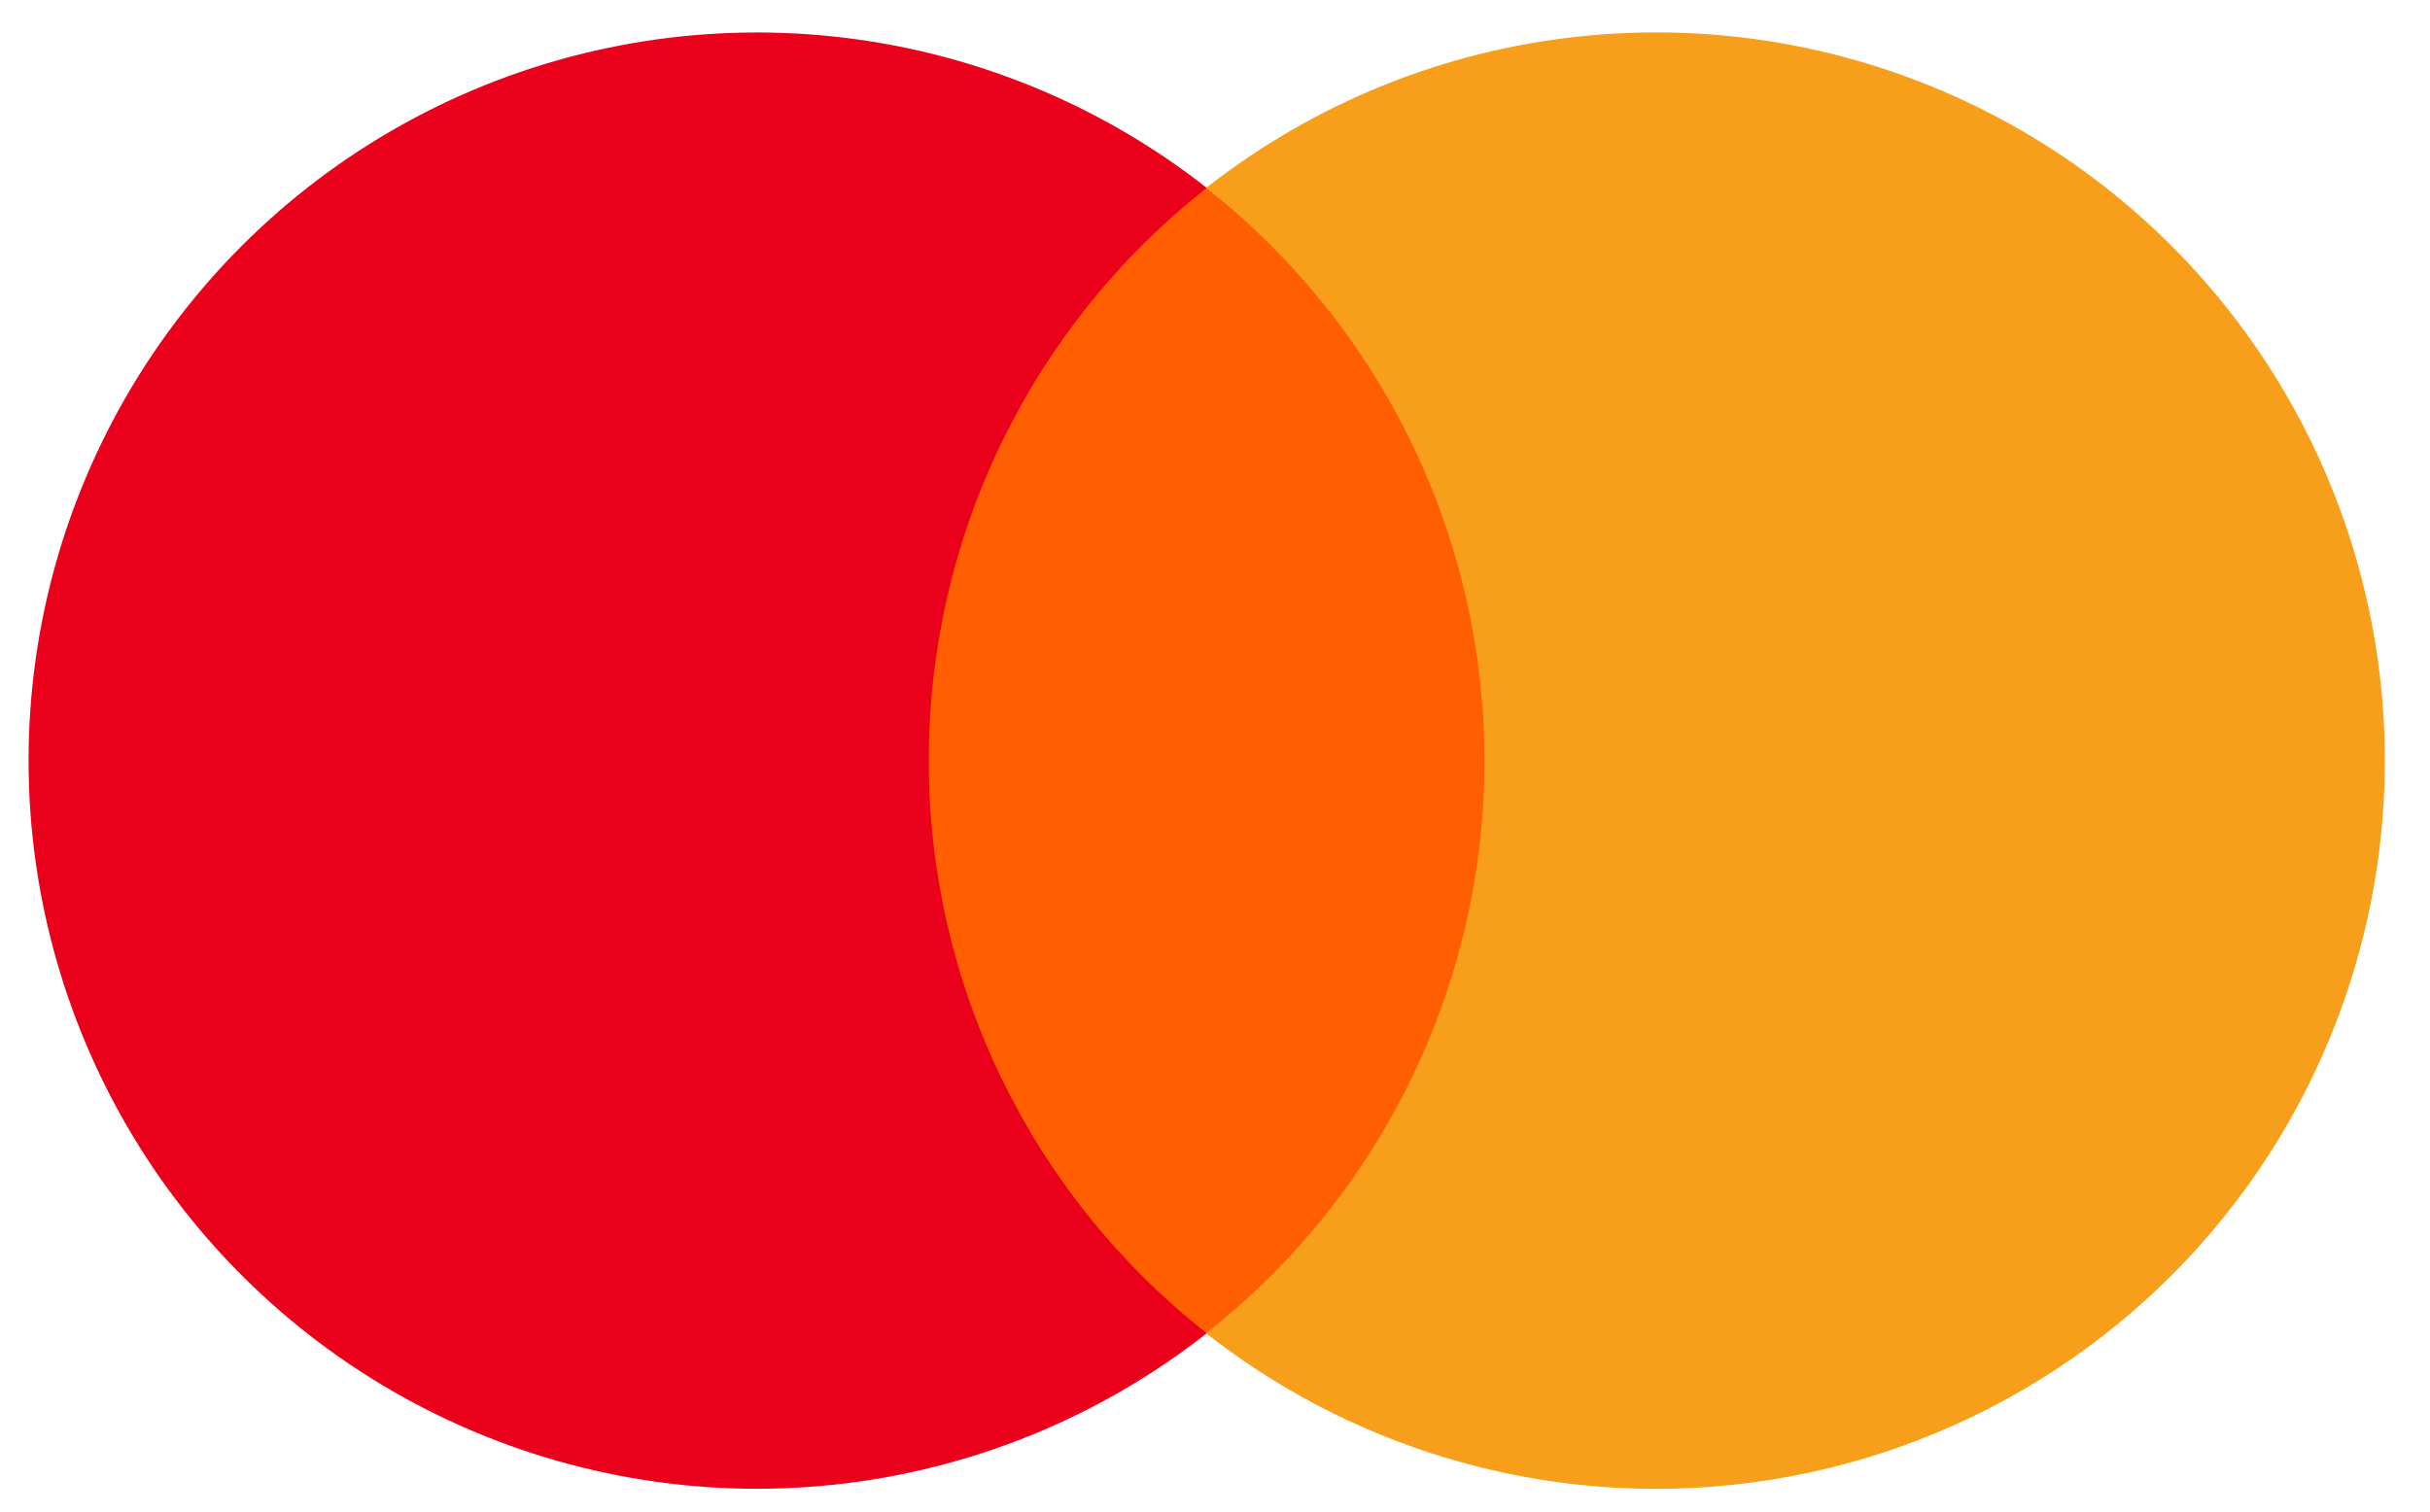
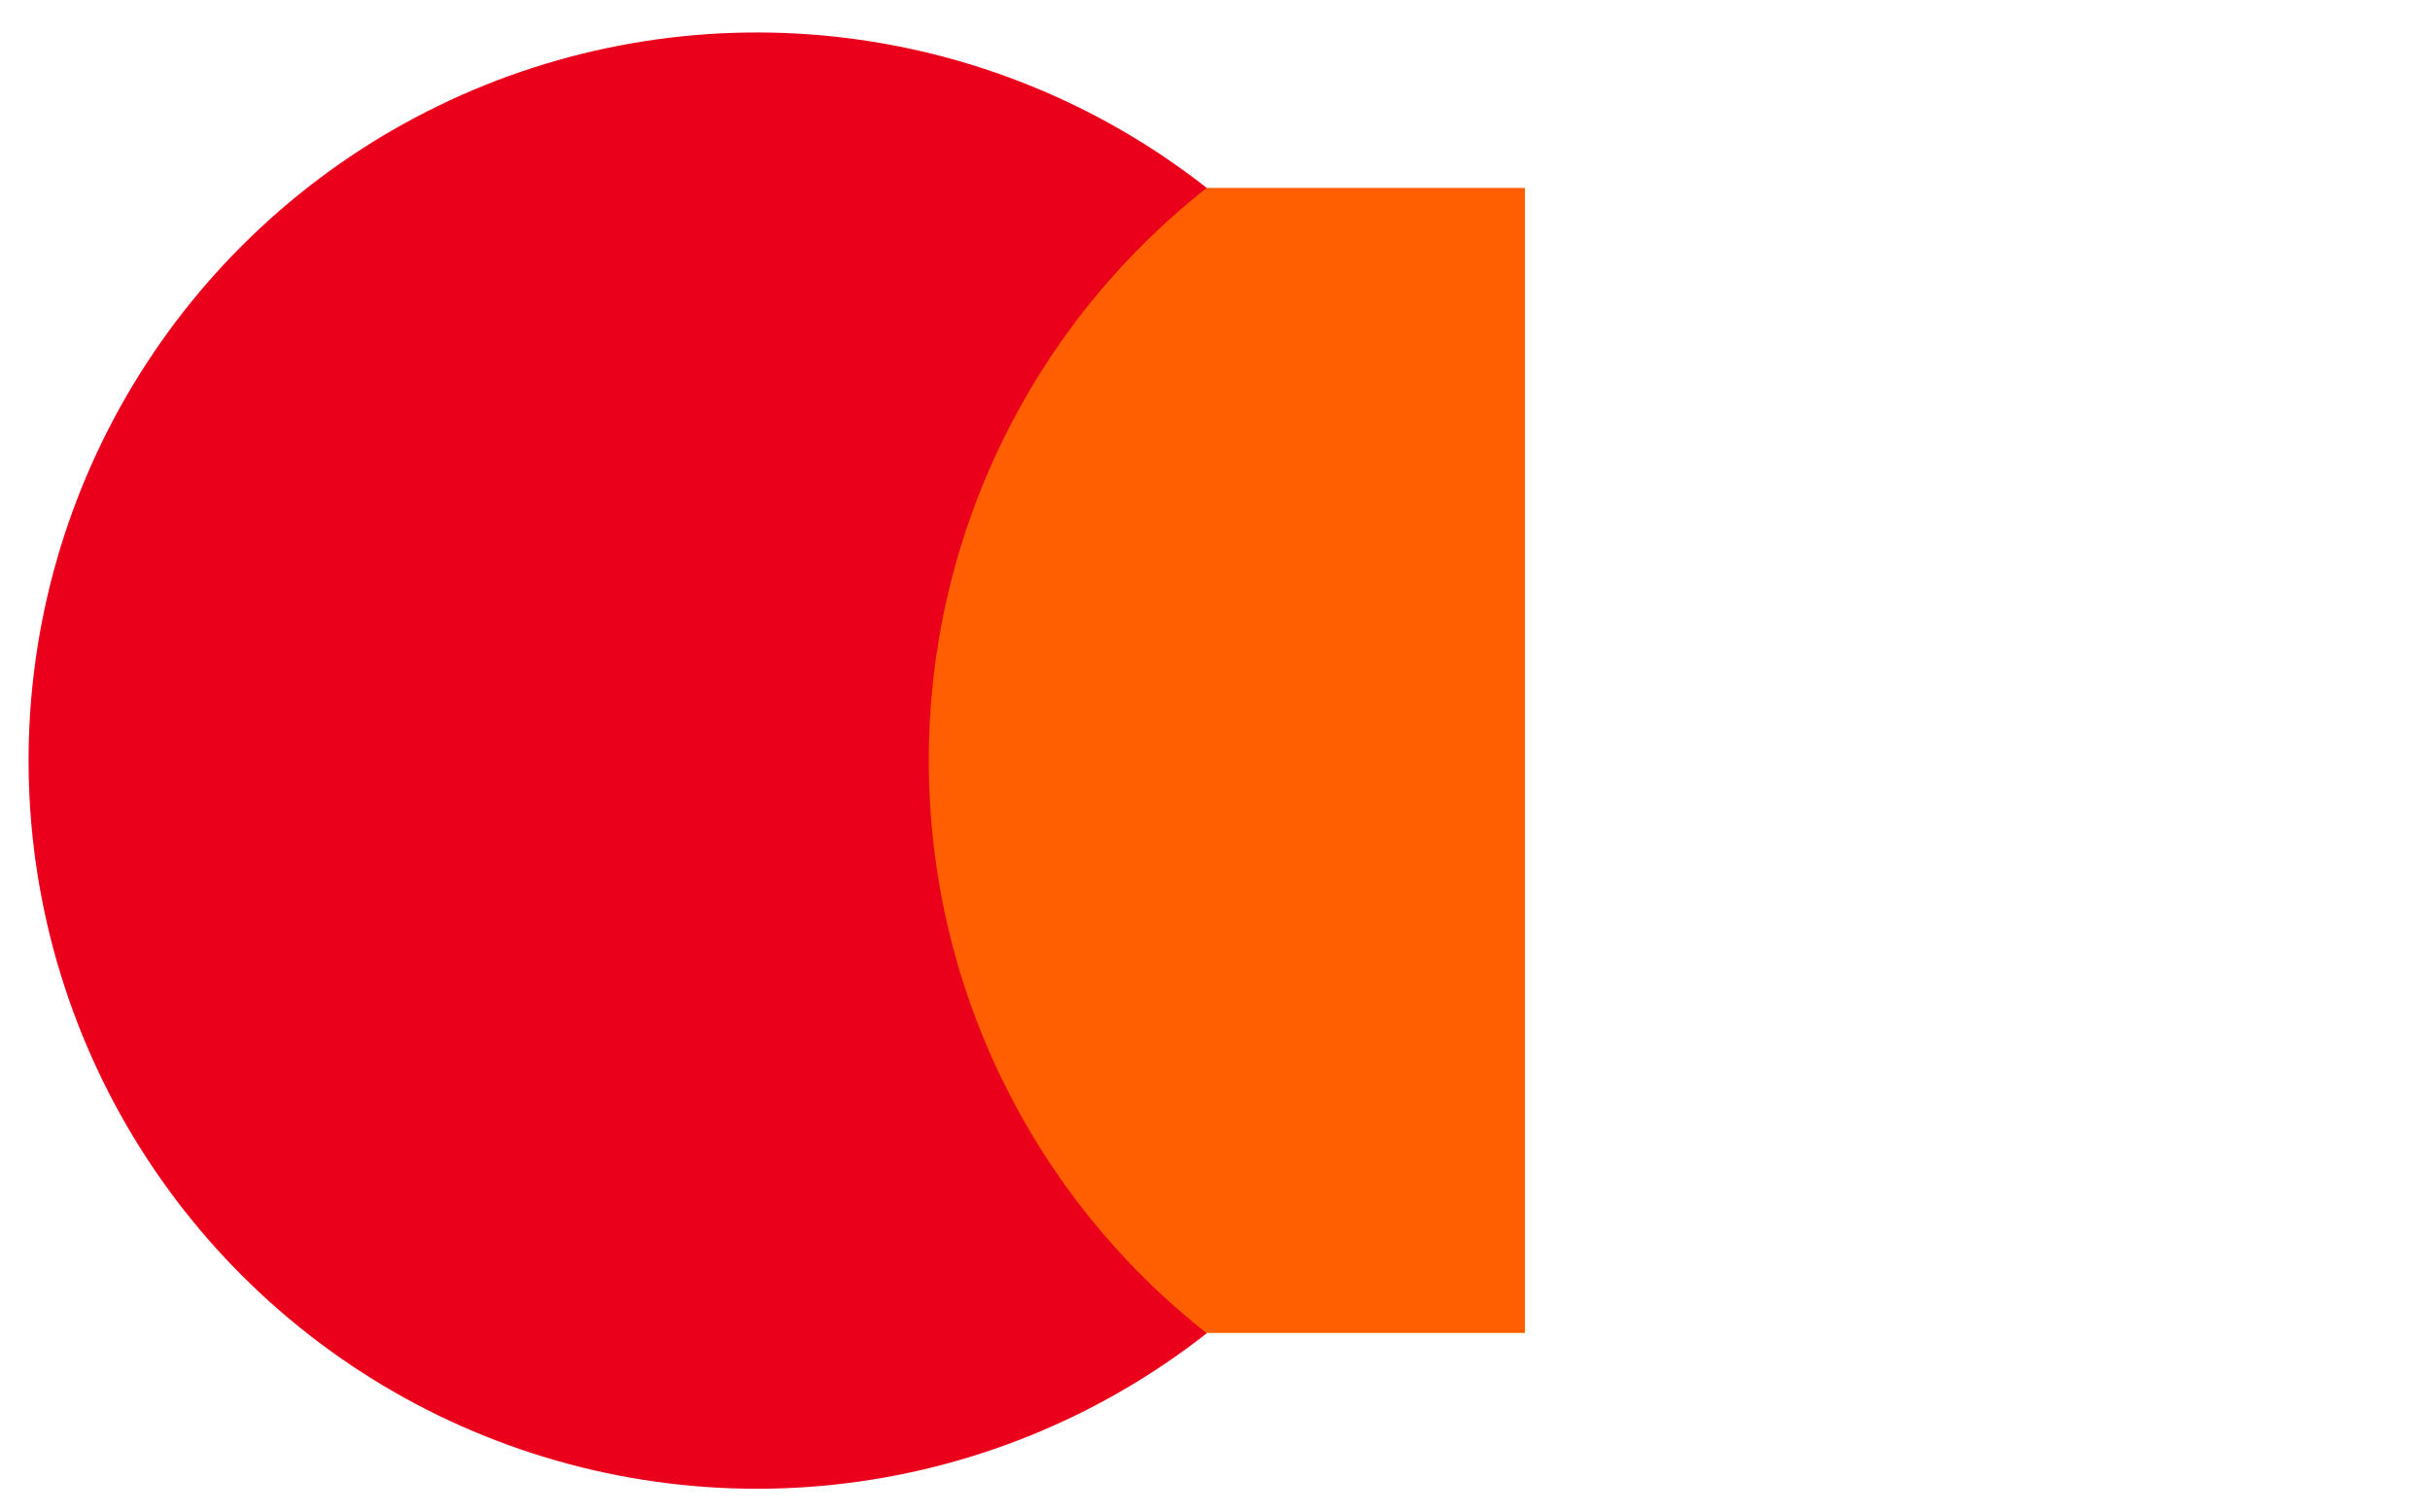
<svg xmlns="http://www.w3.org/2000/svg" width="45" height="28" viewBox="0 0 45 28" fill="none">
  <path d="M28.24 3.481H16.438V24.691H28.24V3.481Z" fill="#FF5F00" />
  <path d="M17.2 14.089C17.197 12.046 17.659 10.03 18.552 8.192C19.443 6.354 20.741 4.743 22.348 3.481C20.358 1.918 17.968 0.947 15.452 0.678C12.936 0.409 10.395 0.853 8.119 1.959C5.844 3.065 3.925 4.79 2.583 6.935C1.241 9.08 0.529 11.559 0.529 14.089C0.529 16.62 1.241 19.099 2.583 21.244C3.925 23.389 5.844 25.113 8.119 26.22C10.395 27.326 12.936 27.77 15.452 27.501C17.968 27.232 20.358 26.26 22.348 24.697C20.741 23.435 19.443 21.824 18.552 19.986C17.659 18.149 17.197 16.132 17.2 14.089Z" fill="#EB001B" />
-   <path d="M44.164 14.089C44.163 16.62 43.45 19.1 42.107 21.245C40.764 23.39 38.844 25.115 36.568 26.221C34.291 27.327 31.75 27.771 29.233 27.502C26.716 27.232 24.327 26.26 22.336 24.697C23.942 23.434 25.241 21.824 26.133 19.986C27.026 18.148 27.49 16.132 27.49 14.089C27.49 12.046 27.026 10.03 26.133 8.192C25.241 6.355 23.942 4.744 22.336 3.481C24.327 1.918 26.716 0.946 29.233 0.677C31.75 0.407 34.291 0.851 36.568 1.957C38.844 3.064 40.764 4.788 42.107 6.933C43.45 9.078 44.163 11.558 44.164 14.089Z" fill="#F79E1B" />
</svg>